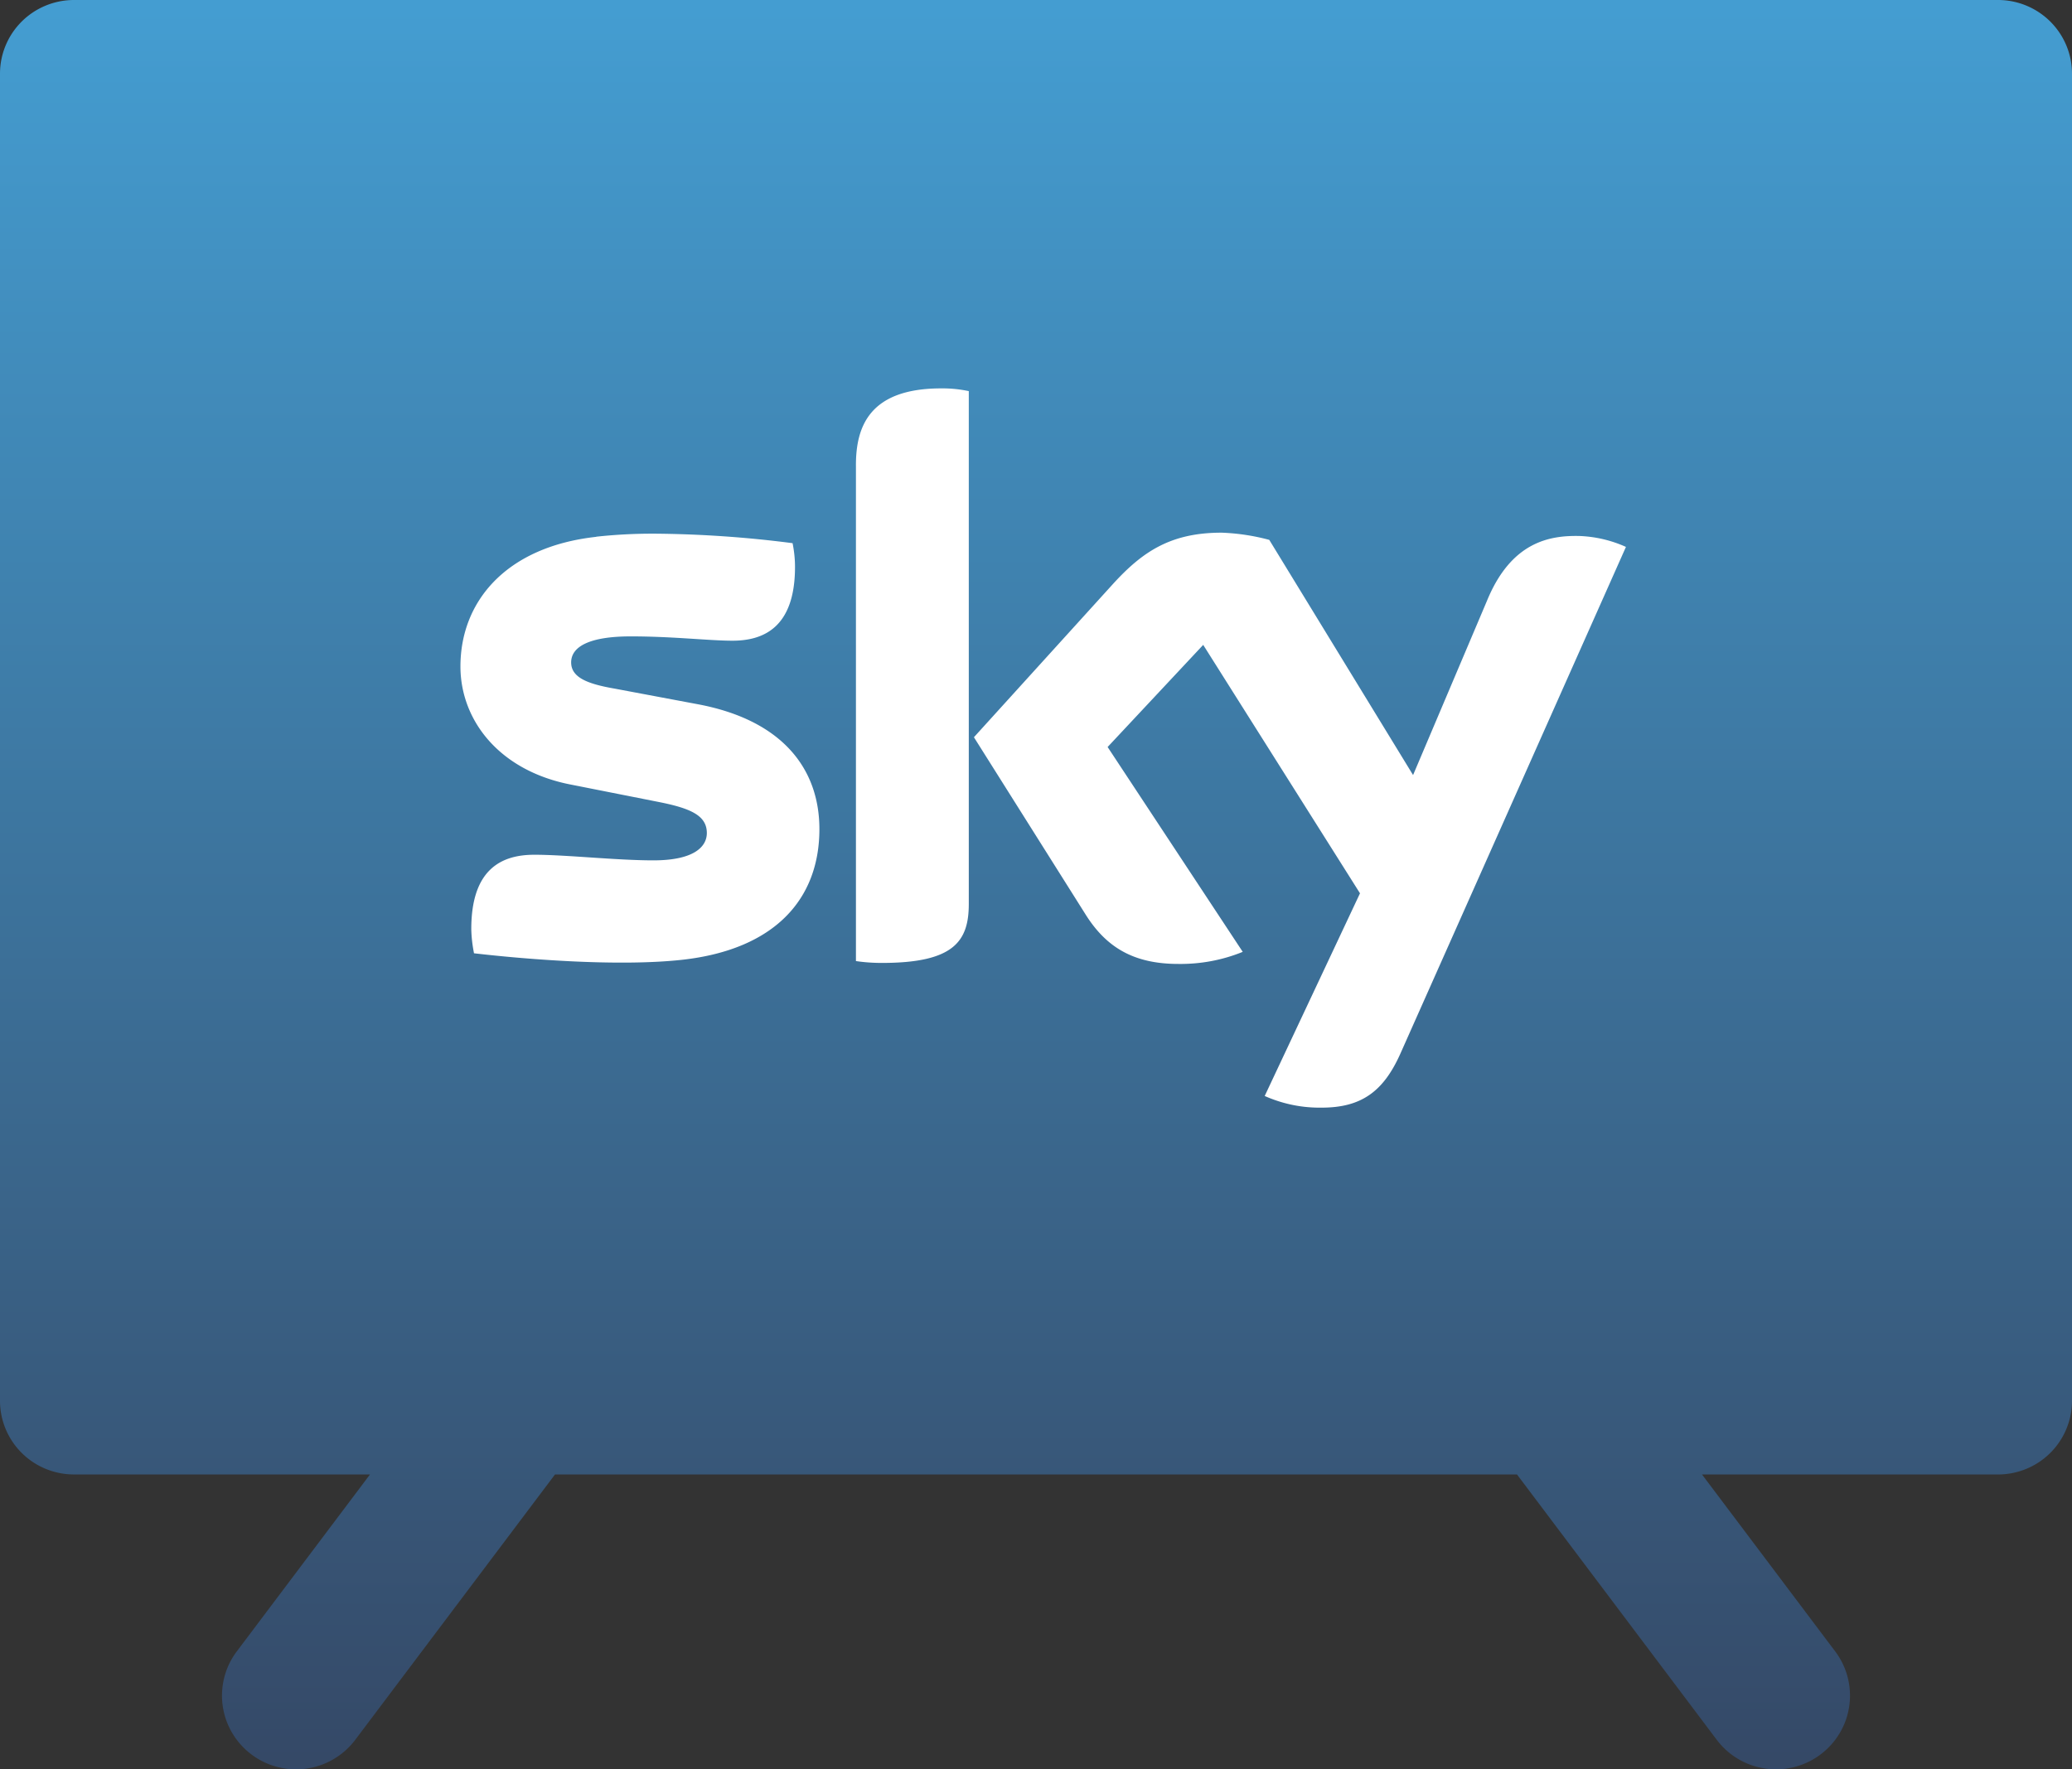
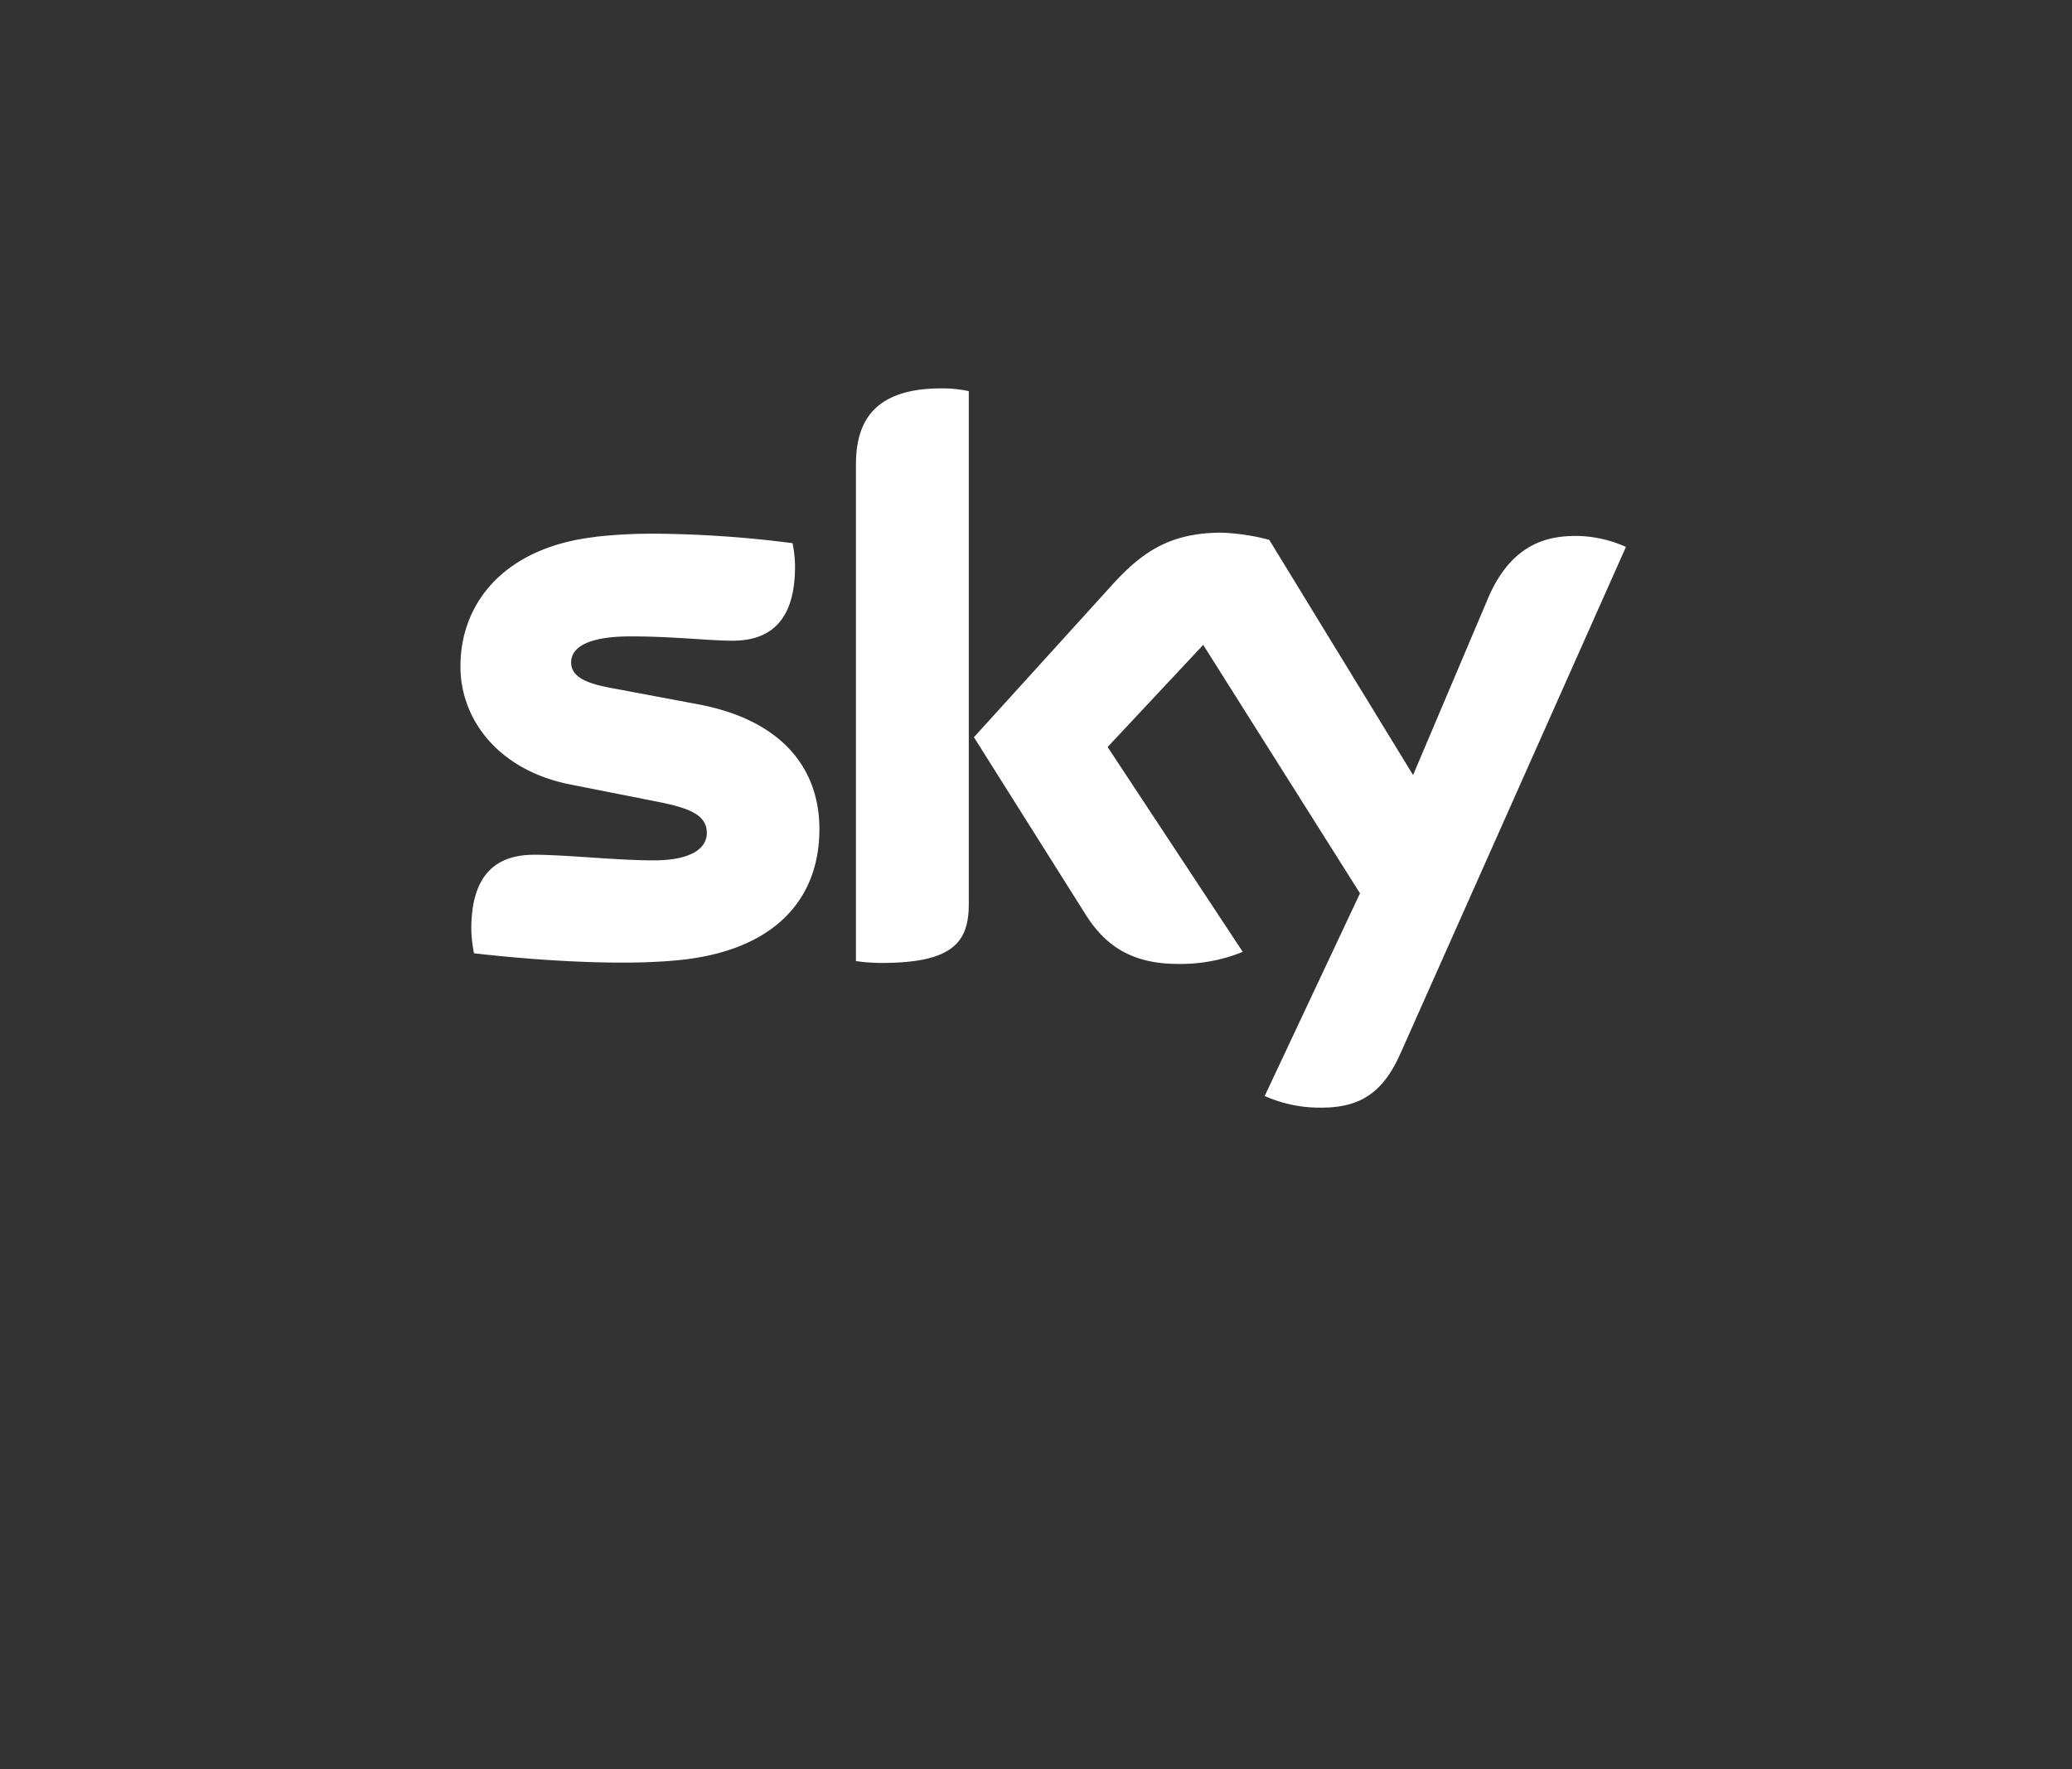
<svg xmlns="http://www.w3.org/2000/svg" width="144" height="123">
  <rect width="100%" height="100%" fill="#333333" stroke="none" />
  <defs>
    <linearGradient x1="50%" y1="0%" x2="50%" y2="100%" id="a">
      <stop stop-color="#449DD1" offset="0%" />
      <stop stop-color="#354967" offset="100%" />
    </linearGradient>
  </defs>
  <g fill="none" fill-rule="evenodd">
-     <path d="M138.857 0H5.143C3.779 0 2.47.54 1.506 1.5A5.117 5.117 0 0 0 0 5.126v92.25c0 1.36.542 2.663 1.506 3.624.964.96 2.273 1.5 3.637 1.5h20.571l-9.257 12.3a5.11 5.11 0 0 0-.615 5.09 5.153 5.153 0 0 0 8.844 1.062l13.885-18.451h66.858l13.885 18.45a5.153 5.153 0 0 0 8.844-1.062 5.11 5.11 0 0 0-.615-5.088l-9.257-12.3h20.571c1.364 0 2.673-.54 3.637-1.501A5.116 5.116 0 0 0 144 97.375V5.125c0-1.36-.542-2.663-1.506-3.624A5.153 5.153 0 0 0 138.857 0z" fill="url(#a)" />
    <path d="M59.486 32.35v34.46c.595.09 1.2.13 1.805.13 4.997 0 6.038-1.5 6.038-4.1V27.19a8.702 8.702 0 0 0-1.894-.19c-5.077-.01-5.95 2.73-5.95 5.35m17.889 8.22l-9.688 10.68 7.784 12.36c1.428 2.25 3.321 3.4 6.425 3.4 1.527.02 3.054-.26 4.472-.84l-9.39-14.24 6.643-7.1L94.517 62.1l-6.623 14.09c1.17.52 2.44.8 3.718.81h.248c2.766 0 4.284-1.14 5.444-3.71L113 38.02a8.647 8.647 0 0 0-3.242-.76c-2.023-.04-4.73.37-6.426 4.53l-5.126 12.09-9.995-16.35a14.81 14.81 0 0 0-3.312-.5c-3.53 0-5.483 1.31-7.525 3.54M41.43 37.32c-6.247.69-9.43 4.48-9.43 9.01 0 3.73 2.687 7.26 7.714 8.22l6.059 1.2c2.22.44 3.351.94 3.351 2.16 0 .93-.853 1.9-3.718 1.9-2.578 0-6.059-.39-8.27-.39-2.21 0-4.382.93-4.382 5.16.01.57.079 1.13.188 1.69 3.183.37 9.866.96 14.487.45 6.425-.72 9.518-4.22 9.518-9.08 0-4.18-2.558-7.59-8.487-8.69l-5.751-1.08c-1.845-.32-3.015-.76-3.015-1.82 0-1.07 1.21-1.81 4.145-1.81 2.935 0 5.434.3 7.07.3 2.142 0 4.343-.91 4.343-5.13 0-.55-.06-1.11-.169-1.65a79.043 79.043 0 0 0-9.479-.66c-1.388-.01-2.786.06-4.164.21" fill="#FFF" />
  </g>
</svg>